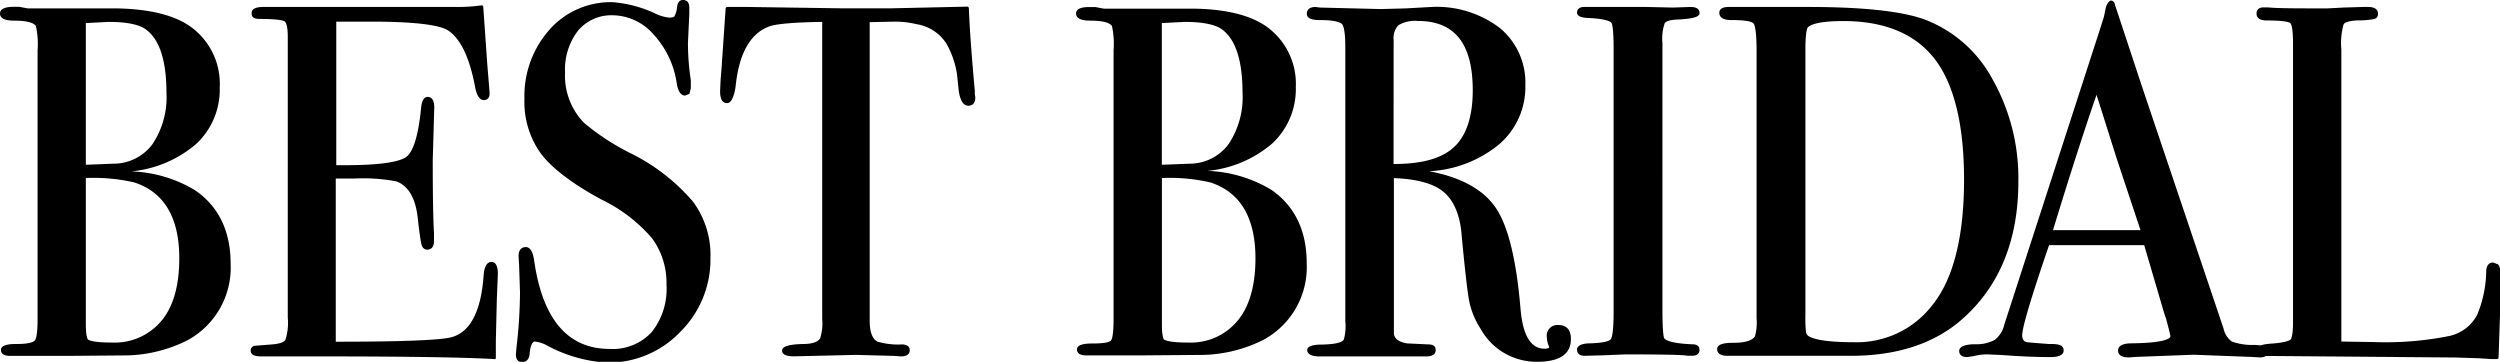
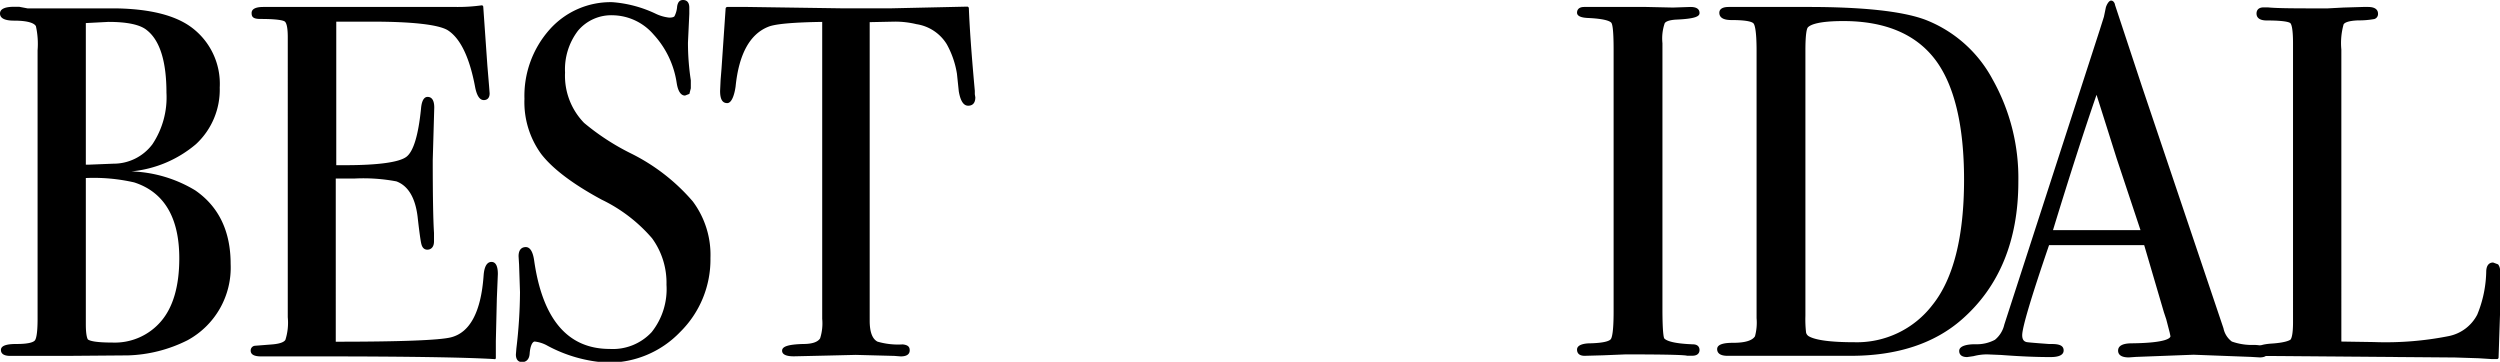
<svg xmlns="http://www.w3.org/2000/svg" viewBox="0 0 297.98 43.12">
  <g id="レイヤー_2" data-name="レイヤー 2">
    <g id="レイヤー_1-2" data-name="レイヤー 1">
      <path d="M0,1.61c0,.56.56.85,1.67.85,1.89,0,2.46.38,2.61.66A9.75,9.75,0,0,1,4.48,6v32c0,1.9-.2,2.42-.32,2.57S3.63,41,2,41c-.81,0-1.89.07-1.89.71,0,.33.19.71,1.12.71H7.85l7.4-.06a16.87,16.87,0,0,0,7.09-1.8,9.85,9.85,0,0,0,5.15-9.11c0-3.89-1.42-6.83-4.22-8.76a15.66,15.66,0,0,0-7.62-2.26h0a13.92,13.92,0,0,0,7.71-3.25,8.85,8.85,0,0,0,2.83-6.75A8.37,8.37,0,0,0,22.74,3.2C20.8,1.8,17.82,1.07,13.89,1H3.29l-1-.19H1.56C.52.83,0,1.1,0,1.61Zm12.92,1c2.26,0,3.81.33,4.6,1,1.54,1.22,2.32,3.72,2.32,7.44a10.08,10.08,0,0,1-1.67,6.14,5.78,5.78,0,0,1-4.66,2.32l-3,.12h-.28V2.75ZM10.48,40.46s-.25-.26-.25-1.8V21.22a21.63,21.63,0,0,1,5.76.52c3.57,1.15,5.38,4.19,5.38,9.05,0,3.29-.73,5.82-2.17,7.5a7.25,7.25,0,0,1-5.81,2.54h0C11.39,40.83,10.7,40.63,10.48,40.46Z" />
      <path d="M57.38.64a20.6,20.6,0,0,1-3,.19h-23c-.92,0-1.39.25-1.39.72s.18.71,1.07.71c2.12,0,2.7.19,2.86.29s.38.48.38,1.89V37.81a6.76,6.76,0,0,1-.28,2.69c-.11.2-.48.46-1.56.55l-2.05.16a.56.56,0,0,0-.53.58q0,.69,1.23.69h6.78c10.45,0,17.53.11,21,.32a.27.27,0,0,0,.15,0,.22.22,0,0,0,.06-.15v-2l.12-5.08.12-2.91c0-.95-.26-1.44-.76-1.44-.81,0-.91,1.24-.94,1.65-.31,4.31-1.63,6.78-3.9,7.34-1.34.34-5.95.52-13.72.52V21.28h2.23a21.2,21.2,0,0,1,5,.34c1.39.52,2.24,1.93,2.52,4.17.21,1.88.37,3,.46,3.32.14.54.46.65.71.65s.79-.13.79-1l0-1c-.1-1.56-.15-4.48-.15-8.68l.18-6.26c0-1.05-.43-1.27-.79-1.27-.66,0-.76,1.07-.79,1.43-.32,3.15-.9,5.07-1.74,5.71s-3.3,1-7.29,1H40.08V2.58h4.25c4.86,0,7.89.36,9,1,1.5.93,2.61,3.17,3.28,6.69.2,1.11.55,1.66,1.06,1.66.21,0,.69-.08.69-.8l-.06-.8s-.21-2.52-.21-2.52l-.49-7a.19.19,0,0,0-.07-.14A.24.24,0,0,0,57.38.64Zm.06.4h0Z" />
      <path d="M80.71.76a3,3,0,0,1-.32,1.18c-.06.07-.21.16-.63.16a5,5,0,0,1-1.6-.46A14.5,14.5,0,0,0,73,.26a9.72,9.72,0,0,0-7.49,3.26,11.88,11.88,0,0,0-3,8.26,10.5,10.5,0,0,0,2,6.58c1.35,1.75,3.78,3.59,7.21,5.44a18.51,18.51,0,0,1,6,4.6,9,9,0,0,1,1.72,5.54,8.23,8.23,0,0,1-1.77,5.65,6.31,6.31,0,0,1-5,2c-5,0-8-3.54-9-10.52-.06-.4-.24-1.62-1-1.62-.32,0-.86.14-.86,1.09l.06,1s.11,3.29.11,3.29a58.64,58.64,0,0,1-.43,6.68s-.06.74-.06.74c0,.79.46.91.74.91s.84-.13.9-1,.31-1.45.61-1.45a4,4,0,0,1,1.54.51,17,17,0,0,0,7.09,2,11.82,11.82,0,0,0,8.69-3.64,12.13,12.13,0,0,0,3.62-8.83A10.64,10.64,0,0,0,82.57,24a23.38,23.38,0,0,0-7.36-5.71,28.2,28.2,0,0,1-5.59-3.64,8.05,8.05,0,0,1-2.27-6,7.58,7.58,0,0,1,1.55-5,5.18,5.18,0,0,1,4.15-1.83A6.56,6.56,0,0,1,77.89,4.1a10.86,10.86,0,0,1,2.76,5.75c.06.38.25,1.54,1,1.54l.52-.2.17-.67,0-.95A29.57,29.57,0,0,1,82,5.07l.16-3.42s0-.74,0-.74c0-.79-.46-.91-.74-.91S80.82.1,80.71.76Z" />
      <path d="M86.49,1,86,8.17l-.11,1.36-.06,1.31c0,1,.28,1.45.85,1.45s.88-1.12,1-2c.39-3.84,1.7-6.23,3.9-7.1.83-.34,3-.53,6.42-.58V38a5.85,5.85,0,0,1-.25,2.33c-.28.44-.95.67-2,.67-1.78.05-2.53.29-2.53.8,0,.67,1.09.67,1.44.67l4-.09L102,42.3l4.59.12.77.06c.88,0,1.07-.39,1.07-.72s-.11-.64-.84-.71a8.76,8.76,0,0,1-3-.33c-.62-.32-.93-1.16-.93-2.49V2.64l2.9-.06a10.79,10.79,0,0,1,2.67.3,5.14,5.14,0,0,1,3.61,2.38,10.69,10.69,0,0,1,1.22,3.53l.22,2.1c.2,1.16.57,1.71,1.12,1.71.32,0,.85-.12.85-1l-.06-.37,0-.4c-.4-4.35-.63-7.66-.71-9.84a.2.2,0,0,0-.2-.2l-9,.2h-6.06L89.14.83H86.69A.21.21,0,0,0,86.49,1ZM115.9,11.64Z" />
-       <path d="M128.26,1.61c0,.56.56.85,1.67.85,1.89,0,2.46.38,2.61.66A10.07,10.07,0,0,1,132.73,6v32c0,1.9-.19,2.42-.3,2.57s-.54.37-2.17.37c-.81,0-1.89.07-1.89.71,0,.33.19.71,1.12.71h6.63l7.39-.06a16.87,16.87,0,0,0,7.09-1.8,9.85,9.85,0,0,0,5.15-9.11c0-3.89-1.42-6.83-4.21-8.76a15.74,15.74,0,0,0-7.63-2.26h0a13.88,13.88,0,0,0,7.71-3.25,8.85,8.85,0,0,0,2.83-6.75A8.37,8.37,0,0,0,151,3.2c-1.94-1.4-4.92-2.13-8.85-2.17H131.56l-1-.19h-.71C128.79.83,128.26,1.1,128.26,1.61Zm12.92,1c2.26,0,3.81.33,4.61,1,1.53,1.22,2.31,3.72,2.31,7.44a10.08,10.08,0,0,1-1.67,6.14,5.78,5.78,0,0,1-4.66,2.32l-3,.12h-.29V2.75Zm-2.44,37.88s-.25-.26-.25-1.8V21.22a21.58,21.58,0,0,1,5.76.52c3.57,1.15,5.39,4.19,5.39,9.05,0,3.29-.74,5.81-2.18,7.5a7.24,7.24,0,0,1-5.8,2.54h0C139.65,40.83,139,40.63,138.74,40.46Z" />
-       <path d="M167.56,1l-3,.08L157.32.9l-.49-.07c-.93,0-1.07.51-1.07.81,0,.75,1.17.75,1.55.75,1.95,0,2.49.32,2.64.47s.4.72.4,2.71V38.25a6.1,6.1,0,0,1-.17,2.2c-.08.2-.44.57-2.6.62-1.24,0-1.77.25-1.77.67s.47.74,1.4.74H170c.92,0,1.12-.4,1.12-.74s-.12-.69-.91-.69h0l-2.49-.12c-1.06-.18-1.58-.59-1.58-1.28V21.23c2.71.1,4.71.64,5.91,1.63s2,2.76,2.17,5.22c.4,4.24.7,6.8.9,7.83a9.63,9.63,0,0,0,1.35,3.27,7.61,7.61,0,0,0,6.77,3.94c2.64,0,4-.91,4-2.7,0-1.39-.81-1.68-1.49-1.68a1.27,1.27,0,0,0-1.38,1.46,3.2,3.2,0,0,0,.28,1.16c0,.12-.15.2-.57.2-1.61,0-2.57-1.57-2.84-4.69-.48-5.75-1.44-9.79-2.89-12s-4.13-3.74-8-4.46h0a14.22,14.22,0,0,0,8.35-3.22,9,9,0,0,0,3.11-7,8.46,8.46,0,0,0-3-6.82A12.41,12.41,0,0,0,170.61.83ZM170,20.46h0ZM166.11,4.73A2.18,2.18,0,0,1,166.69,3,3.87,3.87,0,0,1,169,2.5c4.4,0,6.54,2.7,6.54,8.27,0,3.12-.76,5.41-2.25,6.78s-3.88,2-7.19,2Z" />
      <path d="M199.4.9,196.23.83h-7.4c-.74,0-.86.43-.86.68,0,.56.94.61,1.24.63,2.34.1,2.79.46,2.87.61s.25.6.25,3.16V37.15c0,2.47-.21,3.12-.34,3.28s-.59.44-2.41.49c-.69,0-1.61.14-1.61.75,0,.28.12.74.91.74l2.19-.06,2.7-.11c6,0,7.15.1,7.31.16h.63c.77,0,.86-.47.86-.68s-.08-.68-.81-.68c-2.35-.09-3.14-.43-3.39-.7-.05-.07-.22-.54-.22-3.54V5.15a5.57,5.57,0,0,1,.27-2.38c.09-.15.41-.4,1.52-.44,2.31-.11,2.63-.44,2.63-.78s-.19-.72-1.08-.72Z" />
      <path d="M209.7.83h-3.65c-.92,0-1.12.38-1.12.69,0,.58.49.87,1.45.87,2,0,2.5.25,2.63.41s.36.78.36,3.24V37.92a6.22,6.22,0,0,1-.19,2.16c-.31.51-1.19.78-2.58.78-.83,0-1.93.08-1.93.75,0,.36.21.8,1.23.8h14.71c5.48,0,9.93-1.45,13.21-4.32,4.48-3.91,6.75-9.44,6.75-16.43a24,24,0,0,0-3.07-12.2,15.39,15.39,0,0,0-8.08-7.13c-2.73-1-7.41-1.5-13.91-1.5Zm5.93,39.27a.7.7,0,0,1-.36-.46,13.64,13.64,0,0,1-.08-2V6c0-2.06.18-2.6.29-2.73.31-.34,1.31-.76,4.24-.76,4.92,0,8.58,1.53,10.89,4.53s3.49,7.86,3.49,14.37c0,6.78-1.26,11.81-3.76,14.93A11.34,11.34,0,0,1,221,40.79C218.29,40.79,216.47,40.56,215.63,40.1Z" />
      <path d="M251,.89S250.77,2,250.77,2l-.5,1.58s-11.37,35.1-11.37,35.1a3.26,3.26,0,0,1-1.12,1.82,4.61,4.61,0,0,1-2.36.53c-.82,0-1.9.15-1.9.8,0,.27.12.73.95.73l.76-.11a6.41,6.41,0,0,1,1.64-.21l1.66.07c2.22.17,4.18.25,5.82.25.4,0,1.62,0,1.62-.79S245,41,244.2,41c-2.21-.16-2.59-.21-2.66-.23-.23-.06-.51-.21-.51-.82,0-.92,1.08-4.54,3.2-10.73h11.34l2.35,8s.28.84.28.84l.41,1.58.09.43c0,.18-.33.8-4.58.85-1.1,0-1.66.29-1.66.87,0,.37.22.81,1.28.81l.85-.06,6.87-.26,6.88.26,1,.06c.89,0,1-.45,1-.71,0-.71-1.21-.76-1.61-.78a7.21,7.21,0,0,1-2.71-.4,2.61,2.61,0,0,1-1-1.58l-9.72-28.84L252.09.58c0-.12-.15-.51-.46-.51S251.05.69,251,.89ZM249.89,11.3c.32,1,2.4,7.59,2.4,7.59l2.84,8.54H244.7C246.69,20.93,248.43,15.52,249.89,11.3Z" />
      <path d="M281.65.83,279.31.9,277.42,1c-3.62,0-5.94,0-7.11-.12h-.5c-.77,0-.85.51-.85.73,0,.38.21.83,1.23.83,2.19,0,2.68.22,2.79.31s.33.5.33,2.4V38.44c0,1.52-.21,2-.34,2.07s-.62.35-2.35.45c-.78.07-1.66.21-1.66.74,0,.33.19.73,1.12.73l22.54.18,2.81.09,1.58.1h.6a.19.19,0,0,0,.2-.19l.17-5.09V32.37a1.17,1.17,0,0,0-.23-.86l-.59-.22c-.28,0-.77.12-.82,1a14.12,14.12,0,0,1-1.07,5.21,4.91,4.91,0,0,1-3.4,2.56,38.46,38.46,0,0,1-8.92.71l-3.88-.06V5.9a8.22,8.22,0,0,1,.27-3c.1-.16.44-.42,1.72-.47A10.32,10.32,0,0,0,283,2.27a.62.62,0,0,0,.44-.64c0-.36-.21-.8-1.18-.8Z" />
    </g>
  </g>
</svg>